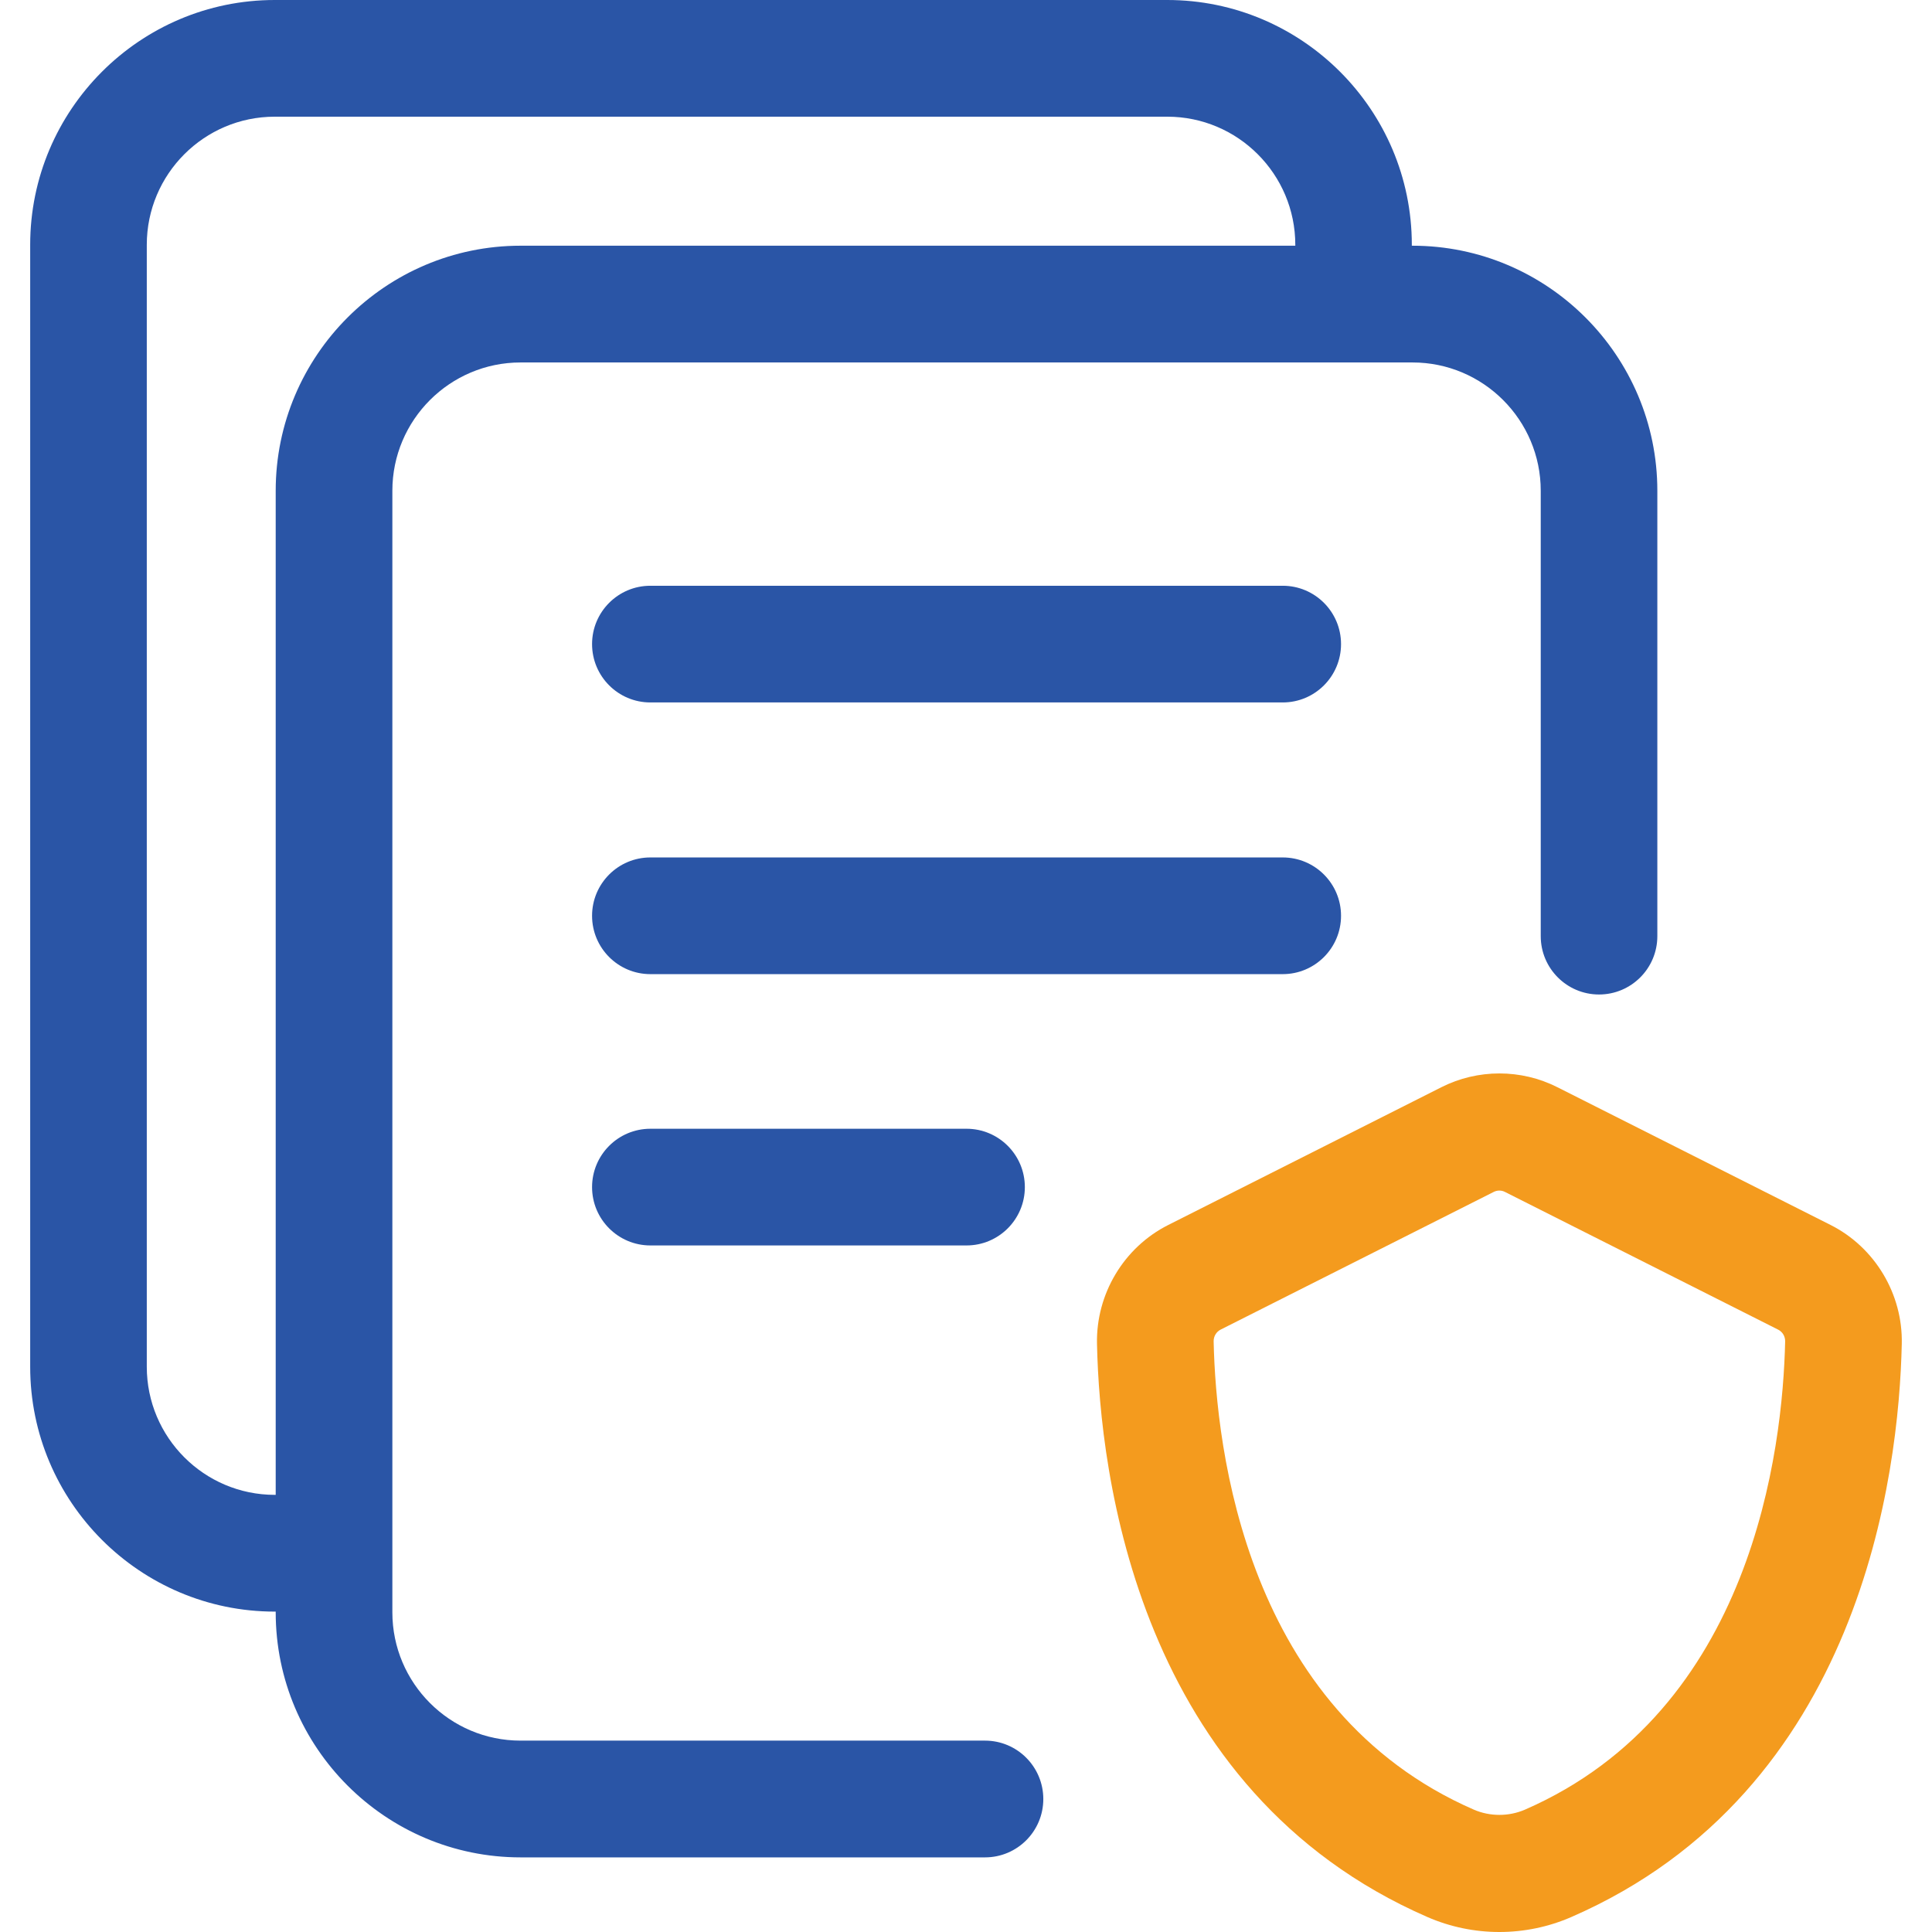
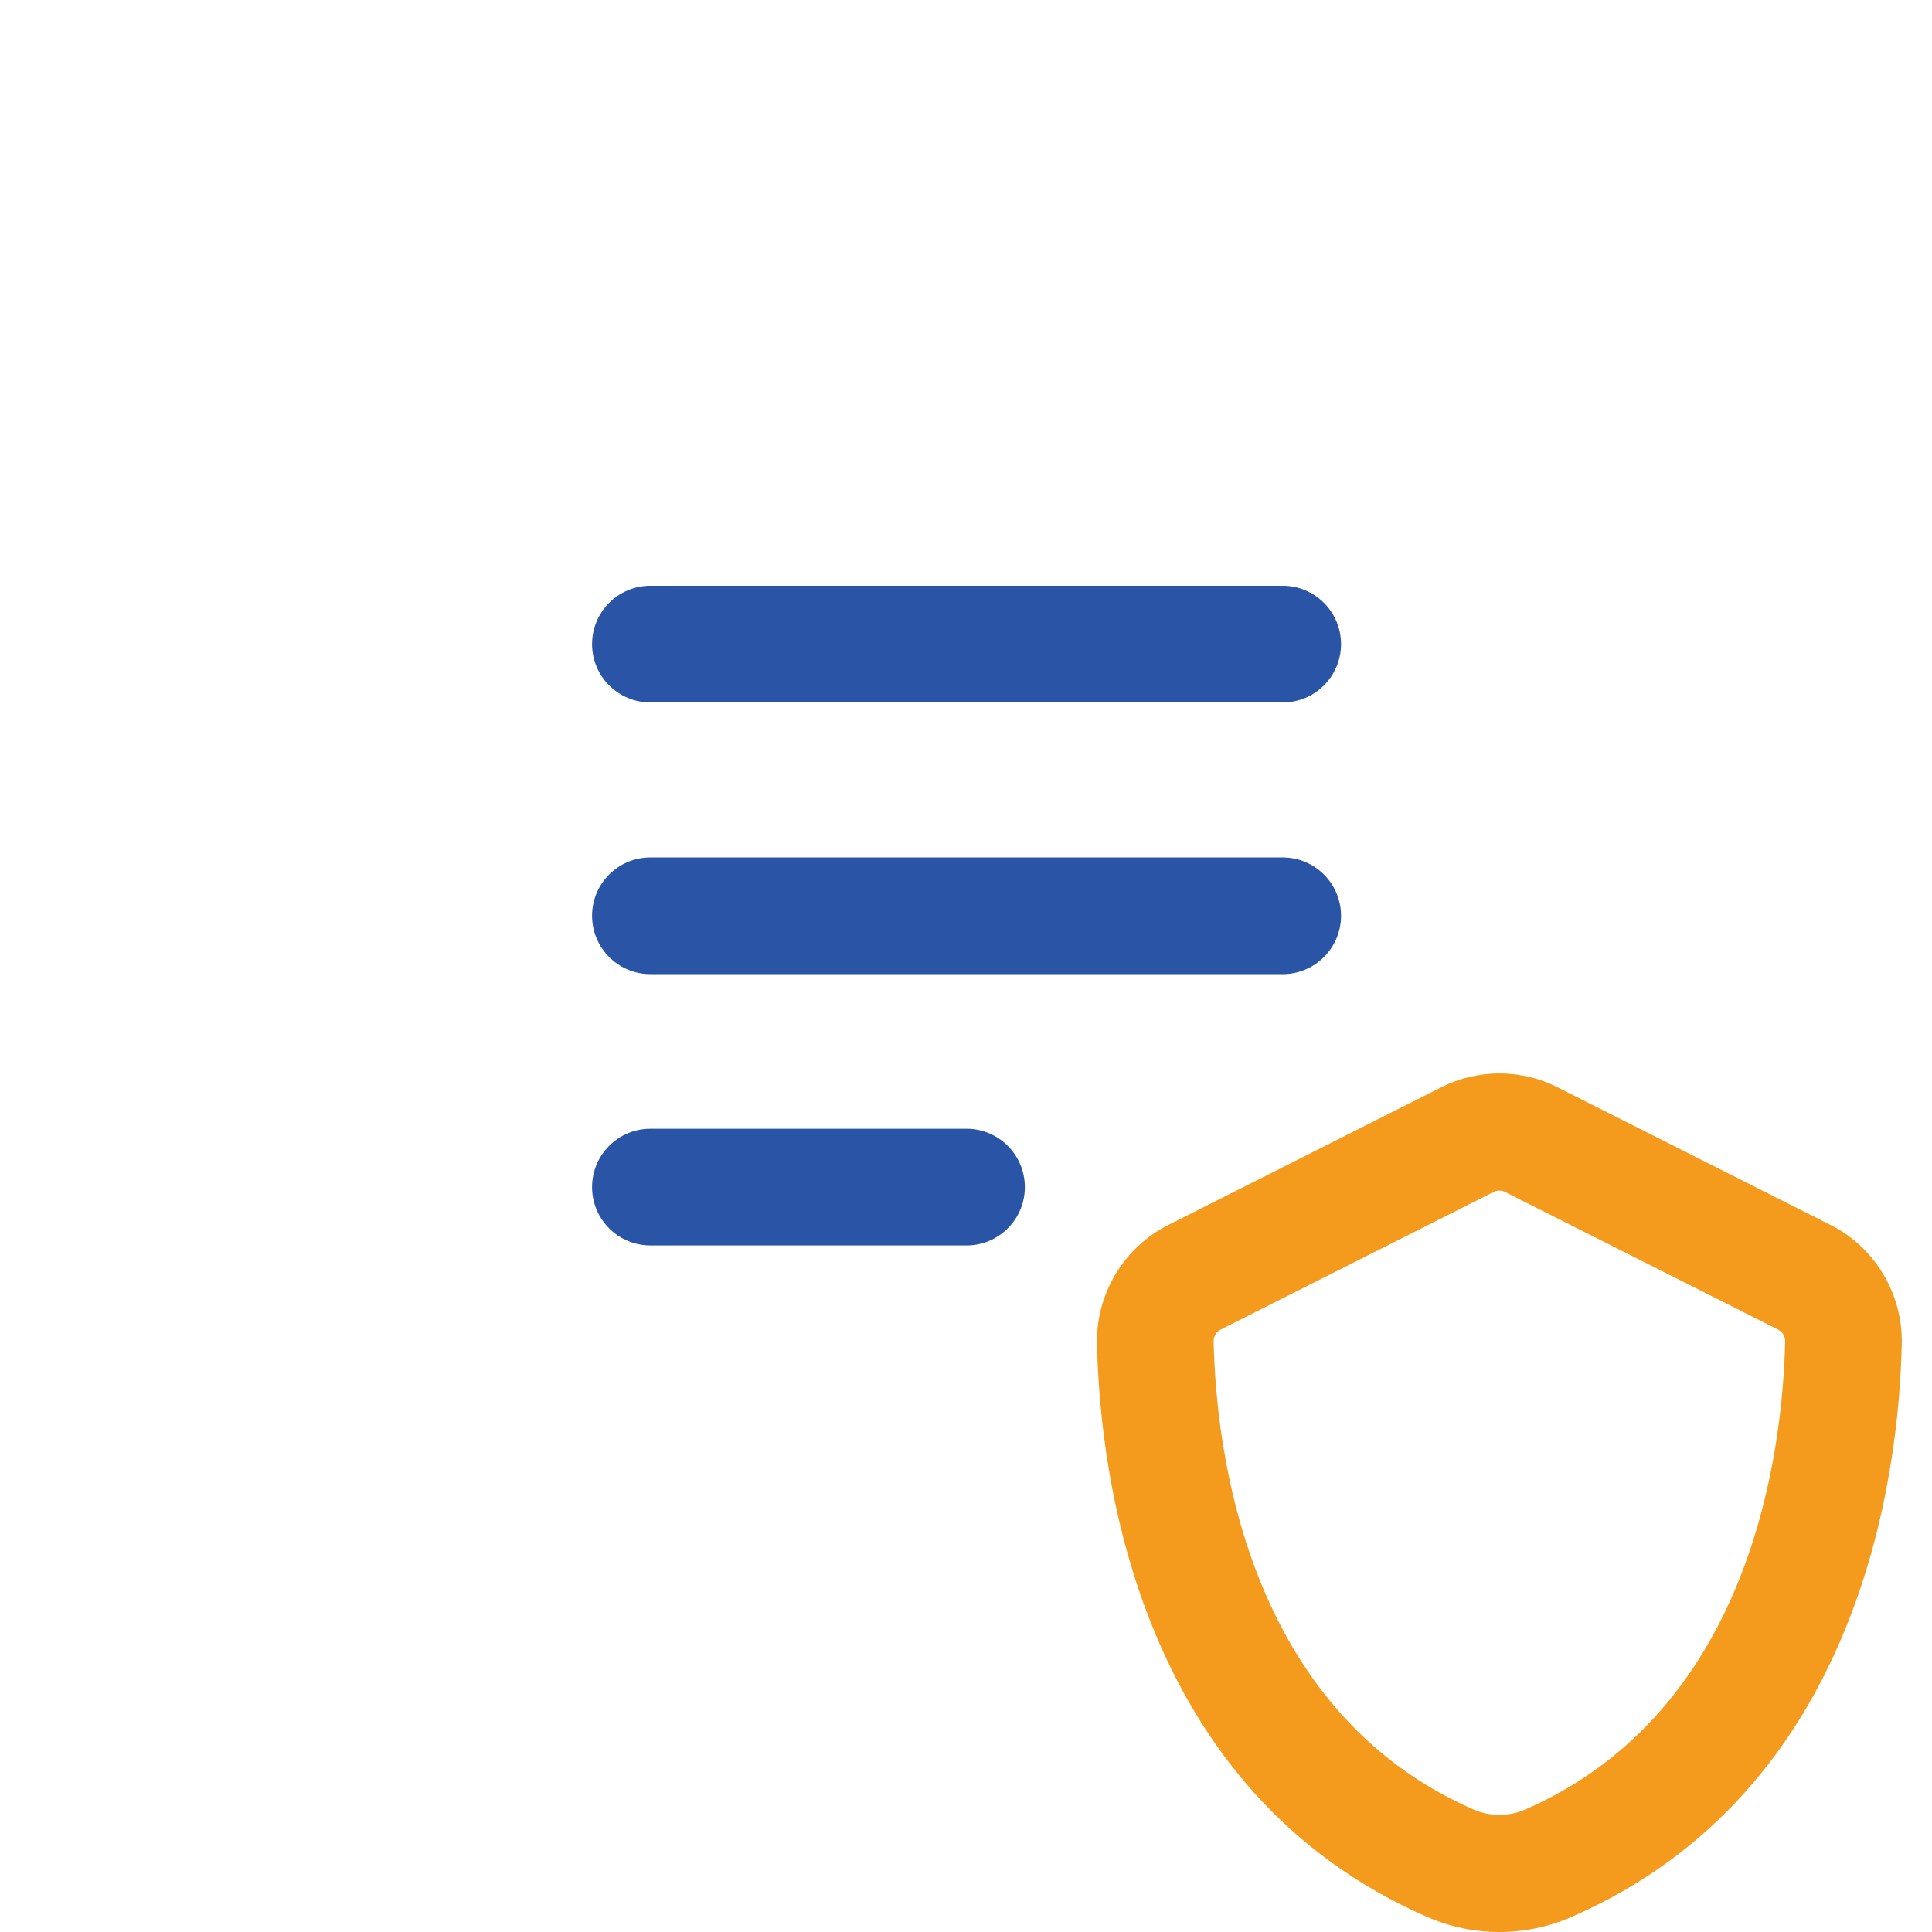
<svg xmlns="http://www.w3.org/2000/svg" width="128px" height="128px" viewBox="0 0 128 128" version="1.1">
  <title>strategic-direction-1</title>
  <g id="strategic-direction-1" stroke="none" stroke-width="1" fill="none" fill-rule="evenodd">
    <g id="002-file-protection-1" transform="translate(2, 0)" fill-rule="nonzero">
      <g id="Group" fill="#2A55A6">
        <path d="M86.847,60.673 C86.847,58.539 85.117,56.808 82.984,56.808 L41.089,56.808 C38.956,56.808 37.226,58.539 37.226,60.673 C37.226,62.808 38.956,64.539 41.089,64.539 L82.984,64.539 C85.117,64.539 86.847,62.808 86.847,60.673 Z" id="Path" />
        <path d="M86.847,42.673 C86.847,40.539 85.117,38.808 82.984,38.808 L41.089,38.808 C38.956,38.808 37.226,40.539 37.226,42.673 C37.226,44.808 38.956,46.539 41.089,46.539 L82.984,46.539 C85.117,46.539 86.847,44.808 86.847,42.673 Z" id="Path" />
        <path d="M41.089,74.783 C38.956,74.783 37.226,76.514 37.226,78.649 C37.226,80.783 38.956,82.514 41.089,82.514 L62.036,82.514 C64.169,82.514 65.899,80.783 65.899,78.649 C65.899,76.514 64.169,74.783 62.036,74.783 L41.089,74.783 Z" id="Path" />
-         <path d="M63.26,115.321 L32.488,115.321 C27.802,115.321 23.995,111.507 23.995,106.821 L23.995,32.514 C23.995,27.824 27.806,24.014 32.488,24.014 L91.585,24.014 C96.271,24.014 100.078,27.828 100.078,32.514 L100.078,62.022 C100.078,64.157 101.808,65.888 103.94,65.888 C106.073,65.888 107.803,64.157 107.803,62.022 L107.803,32.514 C107.803,23.563 100.524,16.279 91.58,16.279 L91.537,16.279 L91.537,16.219 C91.537,7.276 84.267,0 75.332,0 L16.205,0 C7.27,0 0,7.276 0,16.219 L0,90.555 C0,99.497 7.27,106.773 16.205,106.773 L16.266,106.773 L16.266,106.821 C16.266,115.772 23.544,123.056 32.488,123.056 L63.26,123.056 C65.393,123.056 67.122,121.325 67.122,119.191 C67.122,117.056 65.393,115.321 63.26,115.321 L63.26,115.321 Z M16.205,99.038 C11.527,99.038 7.725,95.232 7.725,90.551 L7.725,16.219 C7.725,11.537 11.527,7.731 16.205,7.731 L75.336,7.731 C80.014,7.731 83.817,11.537 83.817,16.219 L83.817,16.279 L32.488,16.279 C23.544,16.279 16.266,23.563 16.266,32.514 L16.266,99.038 L16.205,99.038 Z" id="Shape" />
      </g>
      <path d="M119.286,81.16 L101.185,72.033 C98.775,70.813 95.906,70.813 93.492,72.033 L75.396,81.16 C72.453,82.643 70.606,85.738 70.679,89.036 C70.864,97.667 73.373,118.641 92.569,127.008 C94.085,127.668 95.709,128 97.337,128 C98.964,128 100.592,127.668 102.104,127.008 C121.288,118.654 123.809,97.671 123.998,89.032 C124.071,85.734 122.22,82.643 119.286,81.16 Z M99.029,119.895 C97.955,120.356 96.722,120.356 95.648,119.895 C80.554,113.316 78.561,96.007 78.407,88.868 C78.402,88.54 78.579,88.239 78.866,88.092 L96.959,78.97 C97.074,78.909 97.208,78.879 97.337,78.879 C97.465,78.879 97.594,78.909 97.71,78.97 L115.807,88.092 C116.099,88.239 116.275,88.54 116.271,88.868 C116.112,96.007 114.114,113.316 99.029,119.895 L99.029,119.895 Z" id="Shape" fill="#F49B1E" />
    </g>
  </g>
</svg>